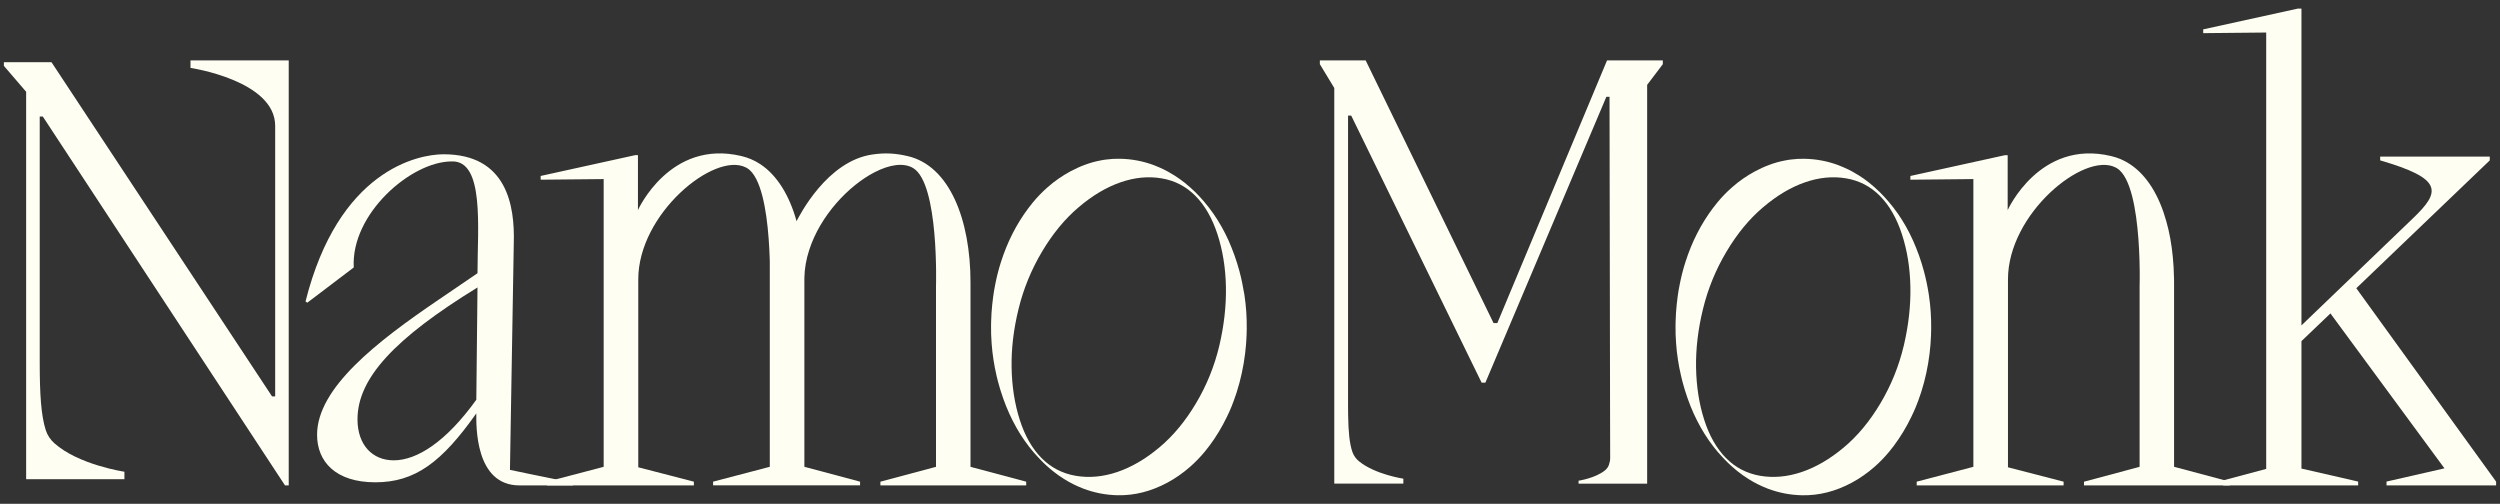
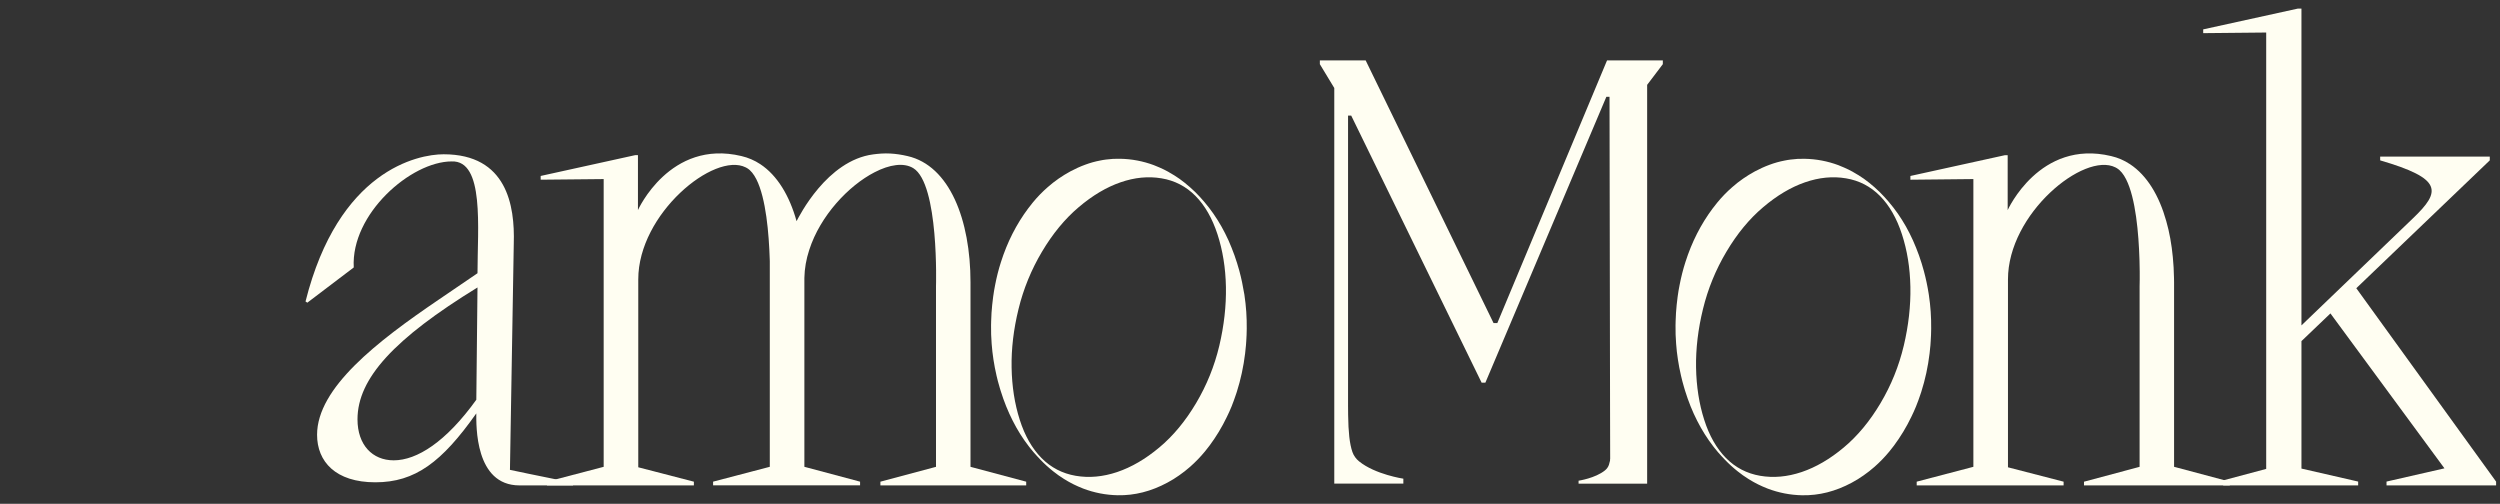
<svg xmlns="http://www.w3.org/2000/svg" viewBox="0 0 1000 201.53" data-name="Layer 1" id="Layer_1">
  <rect x="0" y="0" width="1000" height="201.53" fill="#333333" stroke="none" />
  <defs>
    <style>
      .cls-1 {
        fill: #fffef2;
      }
    </style>
  </defs>
  <path d="M998.44,192.63v1.52h-43.83v-1.52l23.17-5.29-45.61-61.97-11.59,11.08v50.98l22.68,5.2v1.52h-50.9s-3.09.01-3.09.01v-2.01l17.21-4.59V13.01l-25.2.25v-1.51l37.8-8.3h1.5v126.71l44.61-42.84c11.33-10.83,11.85-15.87-13.12-23.17v-1.52h43.84v1.52l-53.39,51.14,55.91,77.34Z" class="cls-1" />
-   <path d="M76.2,24.15v3.01s33.87,5.01,33.87,23.17v108.24h-1.24L20.59,24.87H1.56v1.48l8.9,10.37v154.97h39.31v-3s-18.4-2.73-28.07-11.44c-1.57-1.41-2.75-3.2-3.4-5.21-1.86-5.85-2.41-14.25-2.41-27.06V46.61h1.23l96.88,147.55h1.49V24.15h-39.31Z" class="cls-1" />
  <path d="M497.68,117.47c-.49-3.05-1.13-6.08-1.93-9.09-.29-1.03-.59-2.07-.91-3.1-.34-1.07-.68-2.11-1.05-3.15-.75-2.06-1.54-4.06-2.4-5.99-.88-1.91-1.8-3.77-2.81-5.54-.5-.89-1.02-1.77-1.57-2.63-1.06-1.7-2.2-3.32-3.4-4.88h-.01s-.01-.04-.03-.05c-.57-.74-1.16-1.48-1.76-2.17-.03-.06-.07-.1-.13-.16-.56-.67-1.14-1.31-1.71-1.93-.09-.1-.17-.21-.26-.28-.59-.64-1.18-1.24-1.78-1.84,0,0-.01,0-.03-.01-.66-.64-1.32-1.24-1.99-1.84,0,0,0-.02-.03-.02-1.35-1.19-2.74-2.29-4.17-3.32h-.01c-.72-.5-1.44-.98-2.17-1.44h-.02c-.62-.4-1.24-.76-1.87-1.1-.12-.08-.25-.15-.37-.23-1.12-.62-2.27-1.19-3.42-1.68-.77-.35-1.56-.67-2.34-.97-4.33-1.6-8.81-2.46-13.46-2.54-1.88-.05-3.75.05-5.62.31-.41.03-.8.1-1.2.17-.41.07-.8.14-1.2.23-2.01.38-4,.94-5.97,1.67-1.98.72-3.95,1.62-5.9,2.66-.81.45-1.61.9-2.39,1.38-1.57.96-3.09,2.03-4.55,3.16-.74.57-1.45,1.17-2.15,1.79-2.11,1.84-4.1,3.88-5.96,6.14-.63.76-1.23,1.52-1.81,2.32h-.01c-4.75,6.35-8.38,13.51-10.91,21.47-.96,2.98-1.73,6.03-2.33,9.16-.31,1.54-.58,3.13-.79,4.73-.14,1.05-.26,2.13-.38,3.2-.23,2.15-.37,4.33-.42,6.54-.03.55-.03,1.12-.04,1.67h0c-.03,2.49.04,4.95.24,7.42.15,2.11.4,4.23.72,6.33.32,2.1.72,4.18,1.2,6.26v.02c.35,1.55.76,3.1,1.22,4.63v.02c.15.5.3,1.01.46,1.53,1.33,4.28,2.93,8.25,4.81,11.95,1.87,3.7,4.01,7.12,6.43,10.24.21.28.42.54.63.8.43.55.86,1.06,1.3,1.58.46.55.93,1.09,1.39,1.56.39.45.78.86,1.18,1.26,1.68,1.77,3.45,3.37,5.28,4.82.69.55,1.4,1.08,2.12,1.6.72.5,1.44.98,2.17,1.44.54.33,1.06.64,1.59.95.21.12.44.24.66.37,1.14.62,2.27,1.2,3.44,1.7.66.3,1.32.57,1.99.83,4.42,1.68,9.01,2.58,13.79,2.68h.01c6.77.14,13.4-1.55,19.89-5.04.81-.45,1.62-.91,2.41-1.38,1.57-.98,3.07-2.03,4.53-3.17.73-.58,1.45-1.18,2.16-1.79,2.1-1.85,4.09-3.9,5.94-6.14.62-.76,1.23-1.53,1.82-2.32,2.67-3.58,4.99-7.42,6.95-11.51.67-1.34,1.28-2.73,1.87-4.15.31-.78.63-1.58.91-2.39.3-.81.59-1.61.85-2.44.11-.33.22-.66.33-.98,1.58-4.97,2.69-10.13,3.34-15.46v-.02c.12-1.07.24-2.13.33-3.22.04-.55.08-1.1.12-1.65.11-1.63.18-3.29.19-4.95.05-4.55-.25-9.04-.92-13.47-.03-.17-.05-.35-.08-.53M487.72,138.3c-1.92,8.1-5.02,15.77-9.28,22.95-4.28,7.21-9.18,13.11-14.72,17.74-5.53,4.63-11.15,7.9-16.86,9.83-5.69,1.91-11.22,2.42-16.57,1.5-5.36-.92-9.91-3.29-13.69-7.11-3.76-3.82-6.68-8.91-8.7-15.3-2.04-6.36-3.13-13.35-3.26-20.89-.14-7.53.8-15.36,2.77-23.41,1.97-8.08,5.1-15.72,9.37-22.91,4.27-7.2,9.17-13.14,14.69-17.82,5.51-4.68,11.09-8,16.73-9.95,5.65-1.96,11.1-2.49,16.39-1.6,5.29.88,9.83,3.23,13.59,7.03,3.78,3.82,6.71,8.93,8.81,15.35,2.09,6.42,3.23,13.42,3.38,21.04.14,7.6-.75,15.47-2.65,23.55" class="cls-1" />
  <path d="M766.4,162.59c.32-.78.63-1.58.92-2.39.3-.81.59-1.61.85-2.44.11-.33.23-.66.33-.98,1.59-4.97,2.7-10.13,3.34-15.46v-.02c.12-1.07.23-2.13.33-3.22.03-.55.08-1.1.11-1.65.11-1.63.18-3.29.19-4.95.05-4.55-.25-9.04-.92-13.47-.02-.17-.06-.35-.08-.53-.48-3.05-1.12-6.08-1.93-9.09-.29-1.03-.59-2.07-.9-3.1-.35-1.07-.68-2.11-1.05-3.15-.75-2.06-1.54-4.06-2.41-5.99-.87-1.91-1.8-3.77-2.8-5.54-.5-.89-1.02-1.77-1.57-2.63-1.06-1.7-2.19-3.32-3.4-4.88h-.01s-.01-.04-.03-.05c-.57-.74-1.17-1.48-1.76-2.17-.04-.06-.08-.1-.13-.16-.56-.67-1.14-1.31-1.71-1.93-.09-.1-.17-.21-.27-.28-.59-.64-1.17-1.24-1.77-1.84,0,0-.01,0-.03-.01-.65-.64-1.32-1.24-1.98-1.84,0,0-.01-.02-.03-.02-1.35-1.19-2.74-2.29-4.17-3.32h-.01c-.72-.5-1.44-.98-2.17-1.44h-.02c-.61-.4-1.24-.76-1.87-1.1-.12-.08-.25-.15-.37-.23-1.13-.62-2.27-1.19-3.43-1.68-.77-.35-1.55-.67-2.33-.97-4.33-1.6-8.81-2.46-13.47-2.54-1.88-.05-3.75.05-5.62.31-.41.03-.8.1-1.2.17-.41.07-.8.14-1.21.23-2.01.38-4,.94-5.97,1.67-1.97.72-3.95,1.62-5.9,2.66-.81.45-1.61.9-2.39,1.38-1.57.96-3.08,2.03-4.55,3.16-.73.57-1.45,1.17-2.14,1.79-2.12,1.84-4.1,3.88-5.96,6.14-.63.76-1.23,1.52-1.82,2.32h-.01c-4.74,6.35-8.38,13.51-10.91,21.47-.96,2.98-1.73,6.03-2.33,9.16-.32,1.54-.58,3.13-.79,4.73-.15,1.05-.26,2.13-.38,3.2-.22,2.15-.37,4.33-.42,6.54-.03.55-.03,1.12-.04,1.67h0c-.03,2.49.04,4.95.24,7.42.15,2.11.39,4.23.72,6.33.31,2.1.72,4.18,1.2,6.26v.02c.35,1.55.76,3.1,1.21,4.63v.02c.15.5.31,1.01.46,1.53,1.33,4.28,2.92,8.25,4.81,11.95,1.87,3.7,4.02,7.12,6.43,10.24.21.28.42.54.63.8.44.55.87,1.06,1.3,1.58.46.55.93,1.09,1.4,1.56.38.45.78.86,1.18,1.26,1.69,1.77,3.45,3.37,5.28,4.82.7.55,1.4,1.08,2.12,1.6.72.5,1.44.98,2.17,1.44.53.33,1.06.64,1.59.95.21.12.43.24.65.37,1.14.62,2.27,1.2,3.44,1.7.65.3,1.32.57,1.99.83,4.42,1.68,9.01,2.58,13.79,2.68h.01c6.77.14,13.4-1.55,19.89-5.04.81-.45,1.62-.91,2.4-1.38,1.57-.98,3.07-2.03,4.53-3.17.74-.58,1.45-1.18,2.16-1.79,2.1-1.85,4.09-3.9,5.94-6.14.62-.76,1.23-1.53,1.82-2.32,2.66-3.58,4.99-7.42,6.95-11.51.67-1.34,1.28-2.73,1.87-4.15M761.5,138.3c-1.92,8.1-5.02,15.77-9.28,22.95-4.27,7.21-9.18,13.11-14.71,17.74-5.53,4.63-11.15,7.9-16.86,9.83-5.7,1.91-11.22,2.42-16.58,1.5-5.35-.92-9.9-3.29-13.68-7.11-3.76-3.82-6.68-8.91-8.71-15.3-2.04-6.36-3.13-13.35-3.26-20.89-.13-7.53.8-15.36,2.77-23.41,1.97-8.08,5.09-15.72,9.37-22.91,4.27-7.2,9.16-13.14,14.7-17.82,5.51-4.68,11.09-8,16.72-9.95,5.65-1.96,11.1-2.49,16.4-1.6,5.29.88,9.83,3.23,13.59,7.03,3.78,3.82,6.71,8.93,8.8,15.35,2.09,6.42,3.24,13.42,3.38,21.04.15,7.6-.74,15.47-2.65,23.55" class="cls-1" />
  <path d="M891.92,192.68v1.48h-58.32v-1.48l22.21-5.94h.03v-72.17s.14-4.15-.03-10c-.01-.33-.01-.65-.03-.98-.31-9.98-1.47-24.28-5.35-31.89-1.02-2.01-2.23-3.55-3.68-4.42-.18-.11-.37-.23-.57-.32-12.56-6.34-43.02,18.51-42.99,44.81.01,21.95,0,75.15,0,75.15l22.25,5.75v1.48h-58.76v-1.48l22.67-5.94v-115.1l-25.19.26v-1.5l37.8-8.31h1.11v21.97s12.76-28.46,41.38-21.62c2.74.63,5.25,1.73,7.54,3.24,6.84,4.5,11.69,12.65,14.52,22.79,1.28,4.46,2.14,9.3,2.62,14.39.27,2.71.42,5.49.47,8.32.03.59.03,1.17.03,1.75.01,21.84,0,70.45,0,73.8l22.24,5.94h.04Z" class="cls-1" />
  <path d="M388.2,186.74v-73.81c0-24.97-8.36-46.66-25.18-50.5-2.41-.57-4.71-.9-6.9-1.02-2.41-.13-4.69.06-6.84.34-18.51,2.43-29.66,24.85-30.65,26.71-2.83-10.15-7.69-18.3-14.52-22.8-2.29-1.51-4.8-2.6-7.54-3.24-28.63-6.85-41.39,21.61-41.39,21.61v-21.97h-1.11l-37.8,8.32v1.5l25.2-.25v115.1l-22.68,5.94v1.48h58.76v-1.48l-22.24-5.76s.01-53.2,0-75.15c-.03-26.29,30.43-51.15,42.99-44.8.2.09.39.21.57.31,1.44.87,2.65,2.42,3.67,4.42,3.88,7.62,5.03,21.91,5.35,31.89.01.34.01.65.03.98v82.16l-22.68,5.94v1.48h58.79v-1.48h-.03l-22.25-5.94c0-3.36.02-51.96,0-73.81v-1.75c.07-3.79.75-7.54,1.94-11.18,4.42-13.74,15.75-25.72,26.11-31.06,6.01-3.12,11.71-3.98,15.51-1.66,10.36,6.31,9.09,47.3,9.09,47.3v72.17l-22.24,5.94v1.48h58.32v-1.48l-22.27-5.94Z" class="cls-1" />
  <path d="M210.8,189.37l-6.82-1.43,1.53-90.55c.47-15.2-2.77-35.68-28.05-35.68-10.46,0-42.11,6.5-55.25,58.88l.72.48,18.57-14.09c-1.2-21.39,22.91-42.41,39.17-42.41,13.19-.5,10.33,26.64,10.33,44.72l-15.68,10.68c-24.49,16.63-48.49,35.17-48.49,53.94,0,10.7,7.37,19.01,23.3,19.01s26.61-8.07,40.39-27.56c0,4.73-.63,28.8,17.27,28.8h21.42v-1.03s-18.43-3.76-18.43-3.76ZM190.53,159.89c-12.13,16.88-23.77,24.24-33.04,24.24-8.55,0-14.49-6.17-14.49-16.4,0-16.39,14.74-32.31,48-52.75l-.47,44.91Z" class="cls-1" />
  <path d="M642.82,24.15l-43.89,105.08h-1.51l-51.16-105.08h-18.32v1.52l5.77,9.53v158.25h27.63v-1.98s-11.24-1.67-17.71-6.93c-1.22-.98-2.15-2.27-2.67-3.75-1.15-3.35-1.61-7.99-1.71-14.8-.02-1.12-.03-2.32-.03-3.58V46.23h1.26l52.17,106.84h1.5l48.4-114.36h1.26l.21,122.94.05,22.02h-.05v.56c-.13.62-.28,1.18-.45,1.7-.3.88-.86,1.64-1.59,2.23-3.85,3.13-10.55,4.12-10.55,4.12v1.18h27.43V33.94l6.27-8.27v-1.52h-22.32Z" class="cls-1" />
</svg>